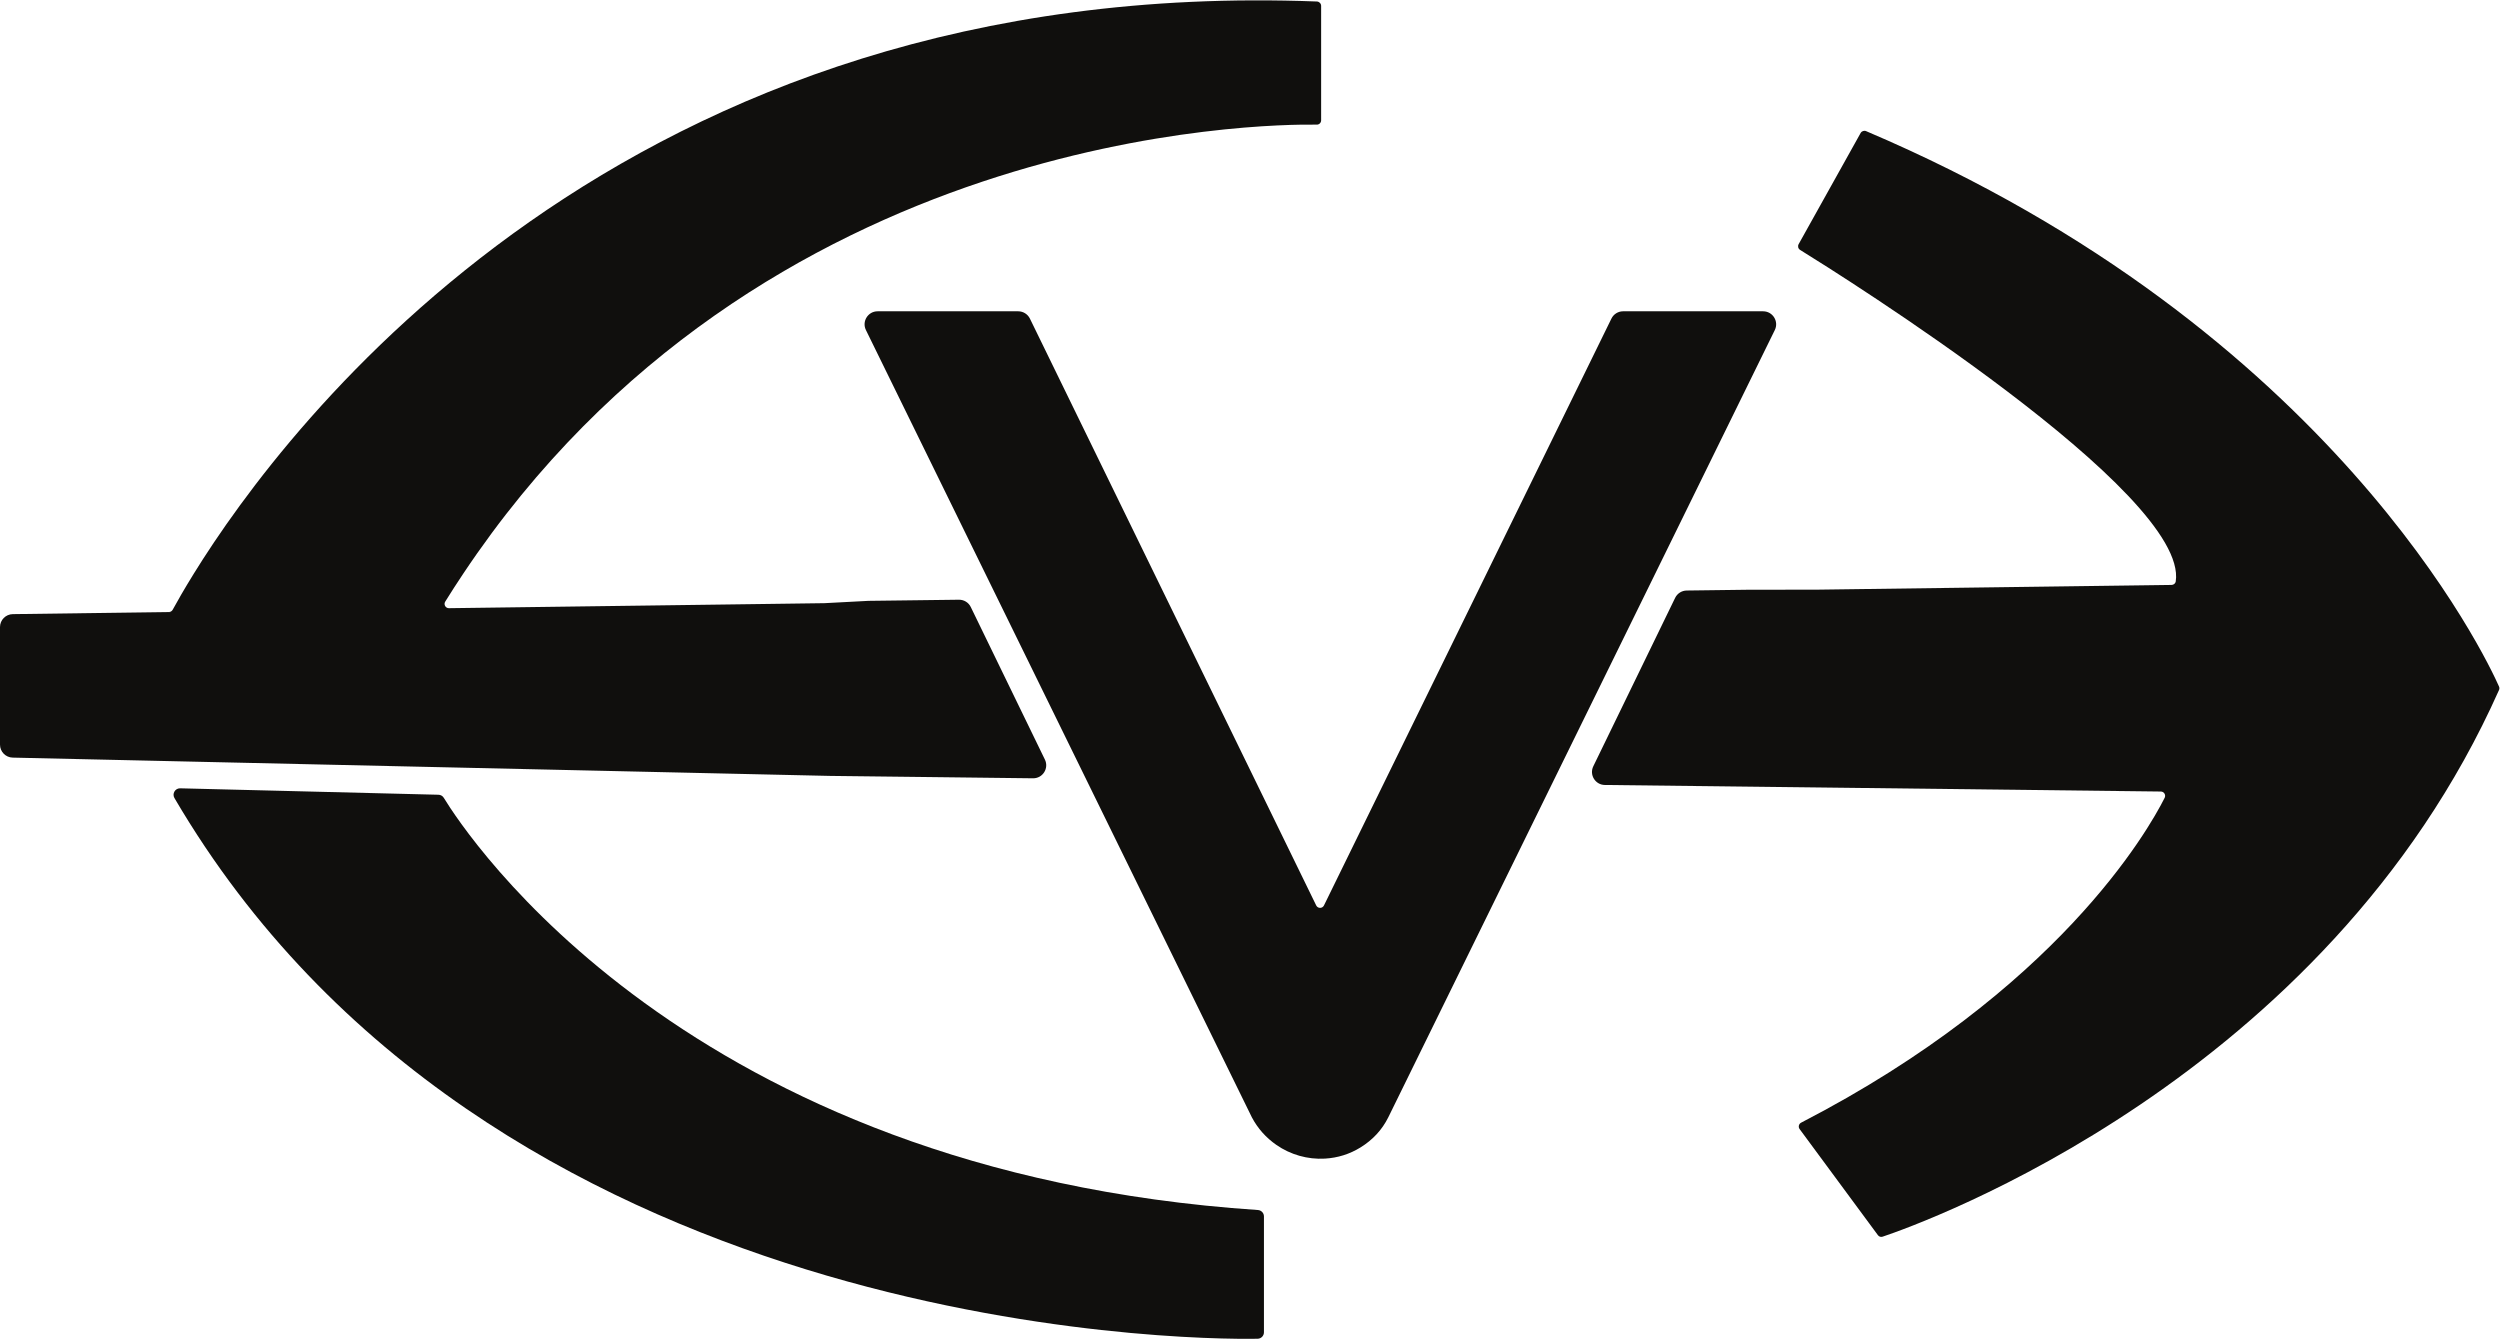
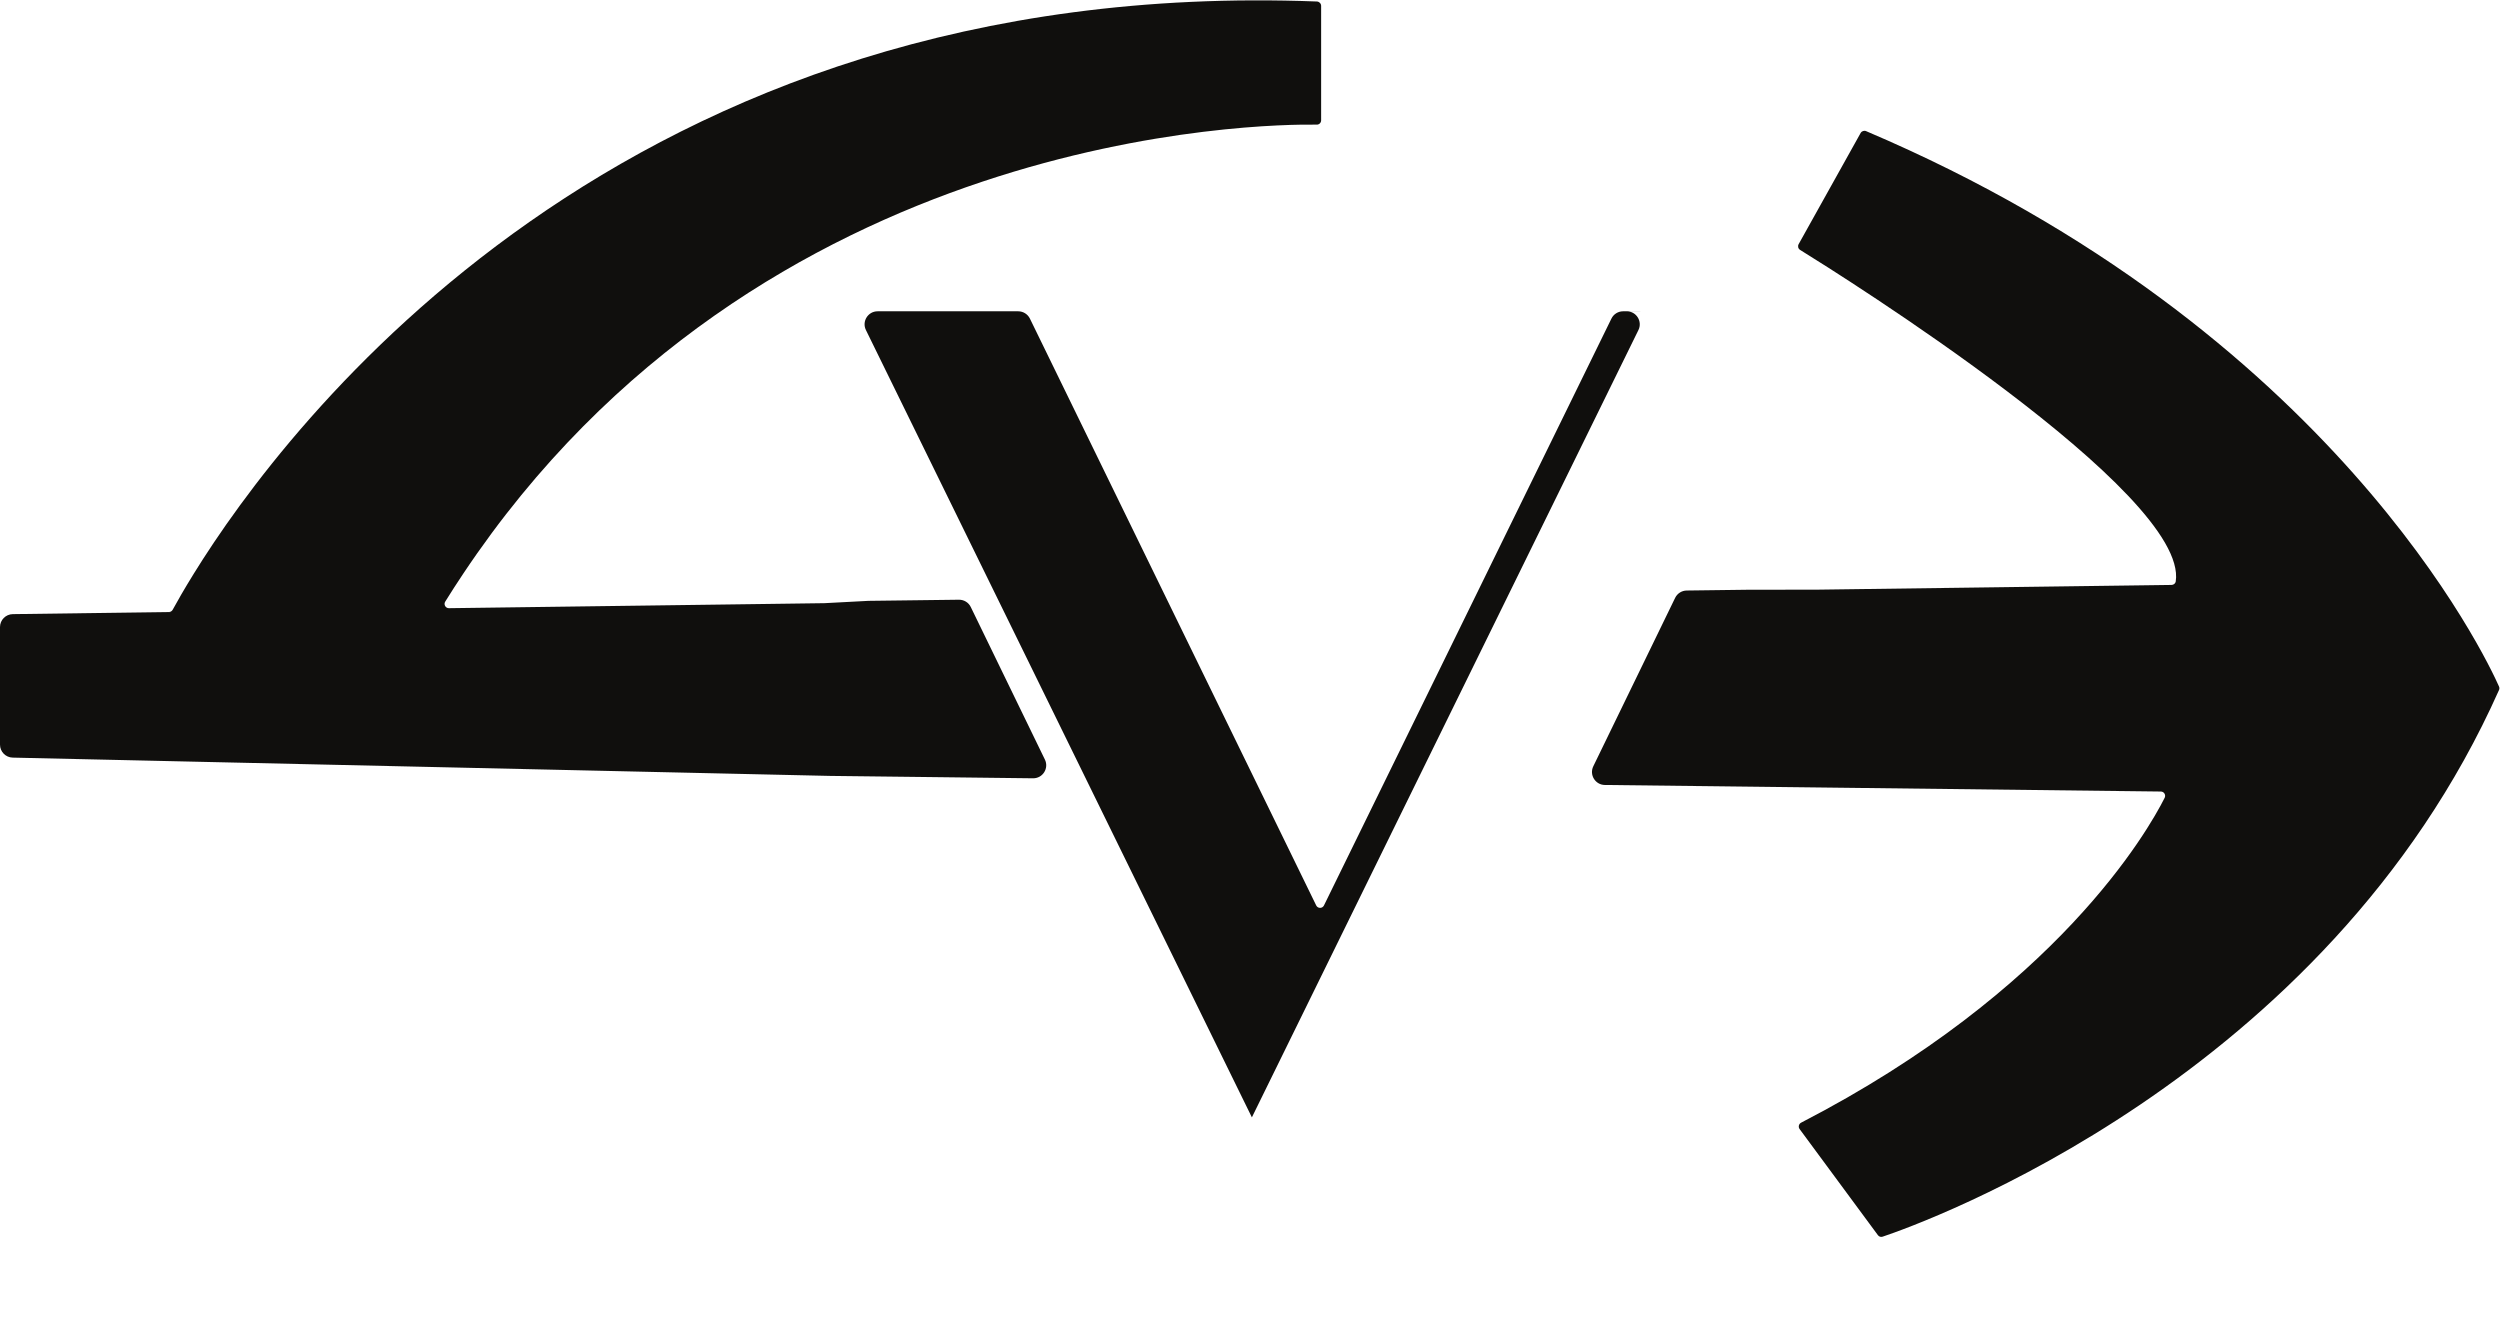
<svg xmlns="http://www.w3.org/2000/svg" viewBox="0 0 518.187 277.507" height="277.507" width="518.187" xml:space="preserve" id="svg2" version="1.1">
  <defs id="defs6" />
  <g transform="matrix(1.333,0,0,-1.333,0,277.507)" id="g10">
    <g transform="scale(0.1)" id="g12">
      <path id="path14" style="fill:#100f0d;fill-opacity:1;fill-rule:nonzero;stroke:none" d="m 1282.04,1143.92 -84.98,-1.15 -289.275,-3.85 -209.699,-2.8 c -5.266,-0.1 -8.606,5.77 -5.773,10.23 9.113,14.64 18.359,29.02 27.773,43.09 462.294,693.19 1246.574,699.77 1327.424,698.59 3.75,-0.1 6.79,2.94 6.79,6.68 v 177.99 c 0,3.64 -2.94,6.57 -6.48,6.78 -1078.918,41.64 -1603.074,-657.93 -1746.699,-890.04 -14.883,-24.06 -25.68,-43.09 -32.598,-55.75 -1.113,-2.12 -3.339,-3.44 -5.769,-3.54 L 19.898,1126.88 C 8.863,1126.73 0,1117.74 0,1106.71 V 923.941 C 0,912.969 8.758,904.02 19.719,903.77 l 888.066,-19.872 382.955,-8.57 144.57,-1.687 171.03,-2.02 c 15.05,-0.172 25.01,15.551 18.43,29.117 l -115.25,237.172 c -3.4,7.05 -10.59,11.48 -18.46,11.38 l -140.62,-1.76 z m 1438.75,20.92 -98.06,-1.25 c -7.66,-0.1 -14.62,-4.52 -17.96,-11.4 L 2477.51,890.309 c -6.51,-13.329 3.11,-28.918 17.96,-29.09 l 169.54,-1.957 149.19,-1.75 545.79,-6.481 c 4.96,0 8.2,-5.261 5.97,-9.722 -25.91,-51.43 -166.94,-299.469 -565.32,-505.188 -3.65,-1.922 -4.76,-6.68 -2.33,-9.922 L 2920,161.281 c 1.72,-2.429 4.66,-3.34 7.39,-2.429 59.94,20.148 688.33,243.789 958.44,850.008 0.81,1.72 0.81,3.75 0,5.47 -18.42,41.71 -258.26,555 -984.15,863.58 -3.14,1.32 -6.89,0 -8.51,-2.94 l -96.38,-172.81 c -1.72,-3.14 -0.81,-6.99 2.23,-8.91 60.24,-37.26 604.91,-378.14 584.15,-515.62 -0.5,-3.14 -3.34,-5.26 -6.48,-5.36 l -157.96,-2.1 -395.92,-5.29 -102.02,-0.04" />
-       <path id="path16" style="fill:#100f0d;fill-opacity:1;fill-rule:nonzero;stroke:none" d="m 2741.55,1597.78 h -217.7 c -7.73,0 -14.78,-4.39 -18.16,-11.34 l -189.76,-387.38 -0.87,-1.82 -143.53,-292.99 -112.85,-230.359 c -2.46,-4.993 -9.58,-4.993 -12.04,0 l -113.76,233.16 -138.13,283.129 -1.11,2.27 -192.19,393.96 c -3.41,6.95 -10.46,11.37 -18.22,11.37 h -218.58 c -14.98,0 -24.8,-15.73 -18.19,-29.16 l 186.01,-379.48 136.78,-278.992 277.36,-565.757 c 9.18,-17.309 21.87,-31.551 38.07,-42.821 21.97,-15.261 48.66,-22.851 75.35,-21.332 20.12,1.153 38.64,6.981 55.62,17.481 19.03,11.781 33.37,27.332 43.03,46.672 l 273.38,556.82 147.88,301.159 179.8,366.25 c 6.61,13.43 -3.21,29.16 -18.19,29.16" />
-       <path id="path18" style="fill:#100f0d;fill-opacity:1;fill-rule:nonzero;stroke:none" d="M 690.031,841.309 C 723.863,785.801 1067.06,259.66 1956.01,200.301 c 5.24,-0.352 9.36,-4.68 9.36,-9.93 V 10.148 c 0,-5.457 -4.34,-9.898 -9.8,-10 C 1841.38,-2.039 758.543,9.629 271.234,840.922 c -3.902,6.66 0.965,15.117 8.688,15.117 l 401.613,-10 c 3.481,0 6.688,-1.758 8.496,-4.73" />
+       <path id="path16" style="fill:#100f0d;fill-opacity:1;fill-rule:nonzero;stroke:none" d="m 2741.55,1597.78 h -217.7 c -7.73,0 -14.78,-4.39 -18.16,-11.34 l -189.76,-387.38 -0.87,-1.82 -143.53,-292.99 -112.85,-230.359 c -2.46,-4.993 -9.58,-4.993 -12.04,0 l -113.76,233.16 -138.13,283.129 -1.11,2.27 -192.19,393.96 c -3.41,6.95 -10.46,11.37 -18.22,11.37 h -218.58 c -14.98,0 -24.8,-15.73 -18.19,-29.16 l 186.01,-379.48 136.78,-278.992 277.36,-565.757 l 273.38,556.82 147.88,301.159 179.8,366.25 c 6.61,13.43 -3.21,29.16 -18.19,29.16" />
    </g>
  </g>
</svg>